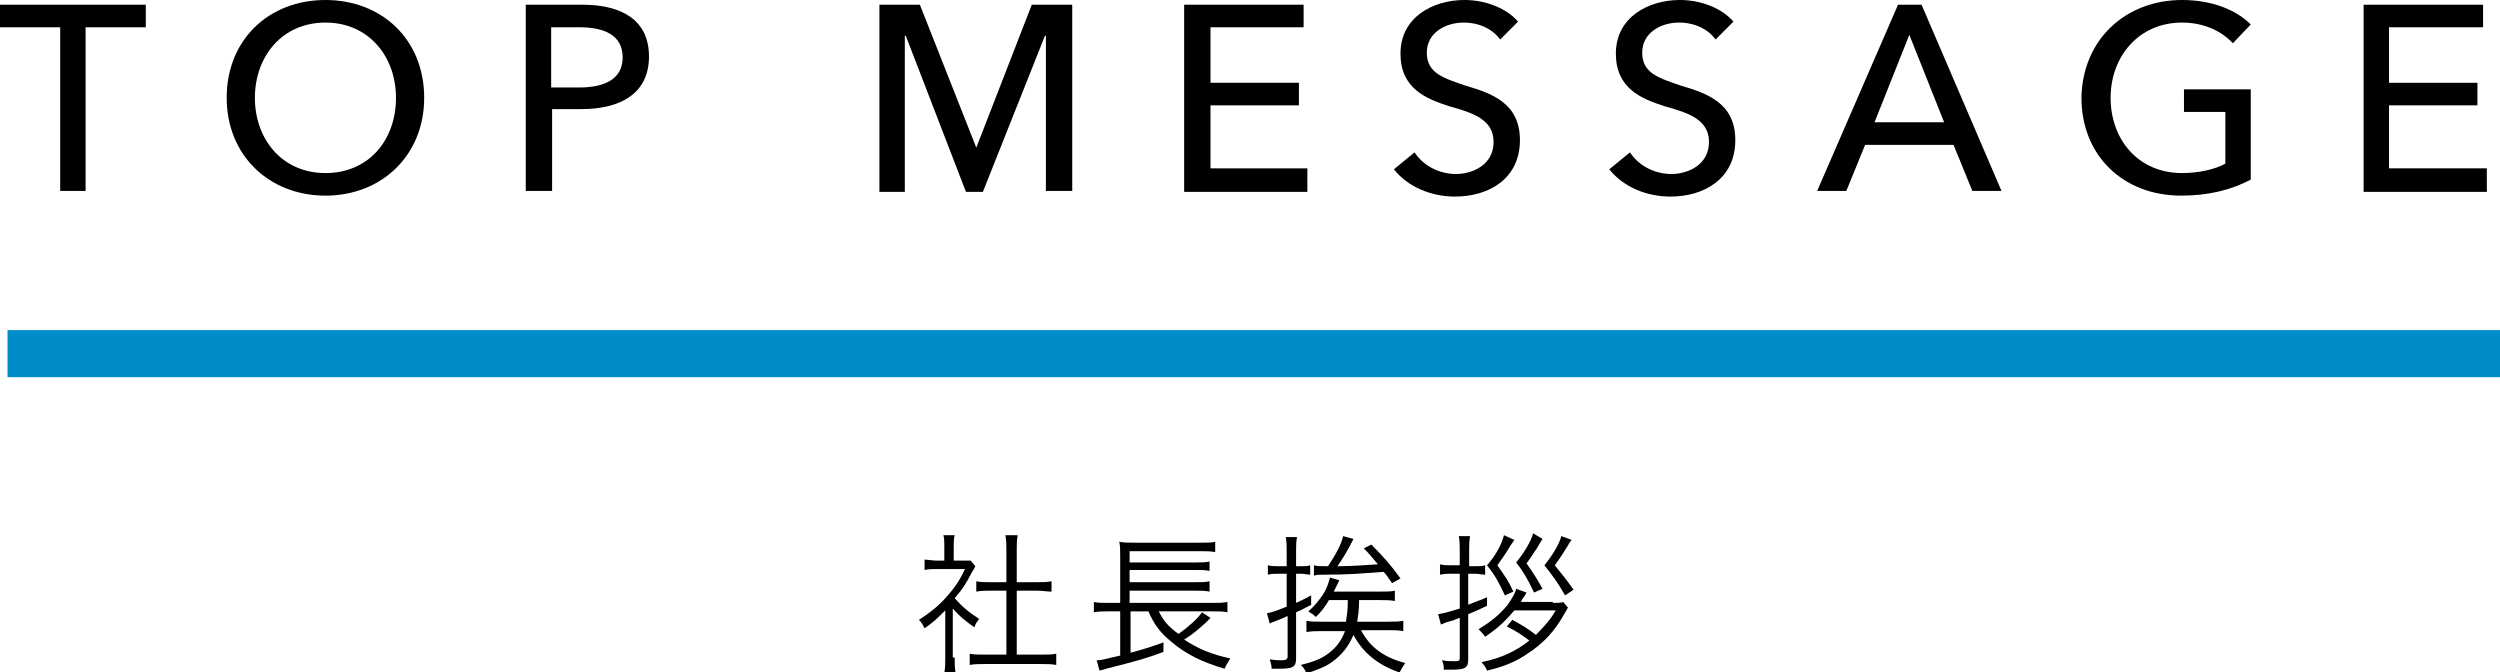
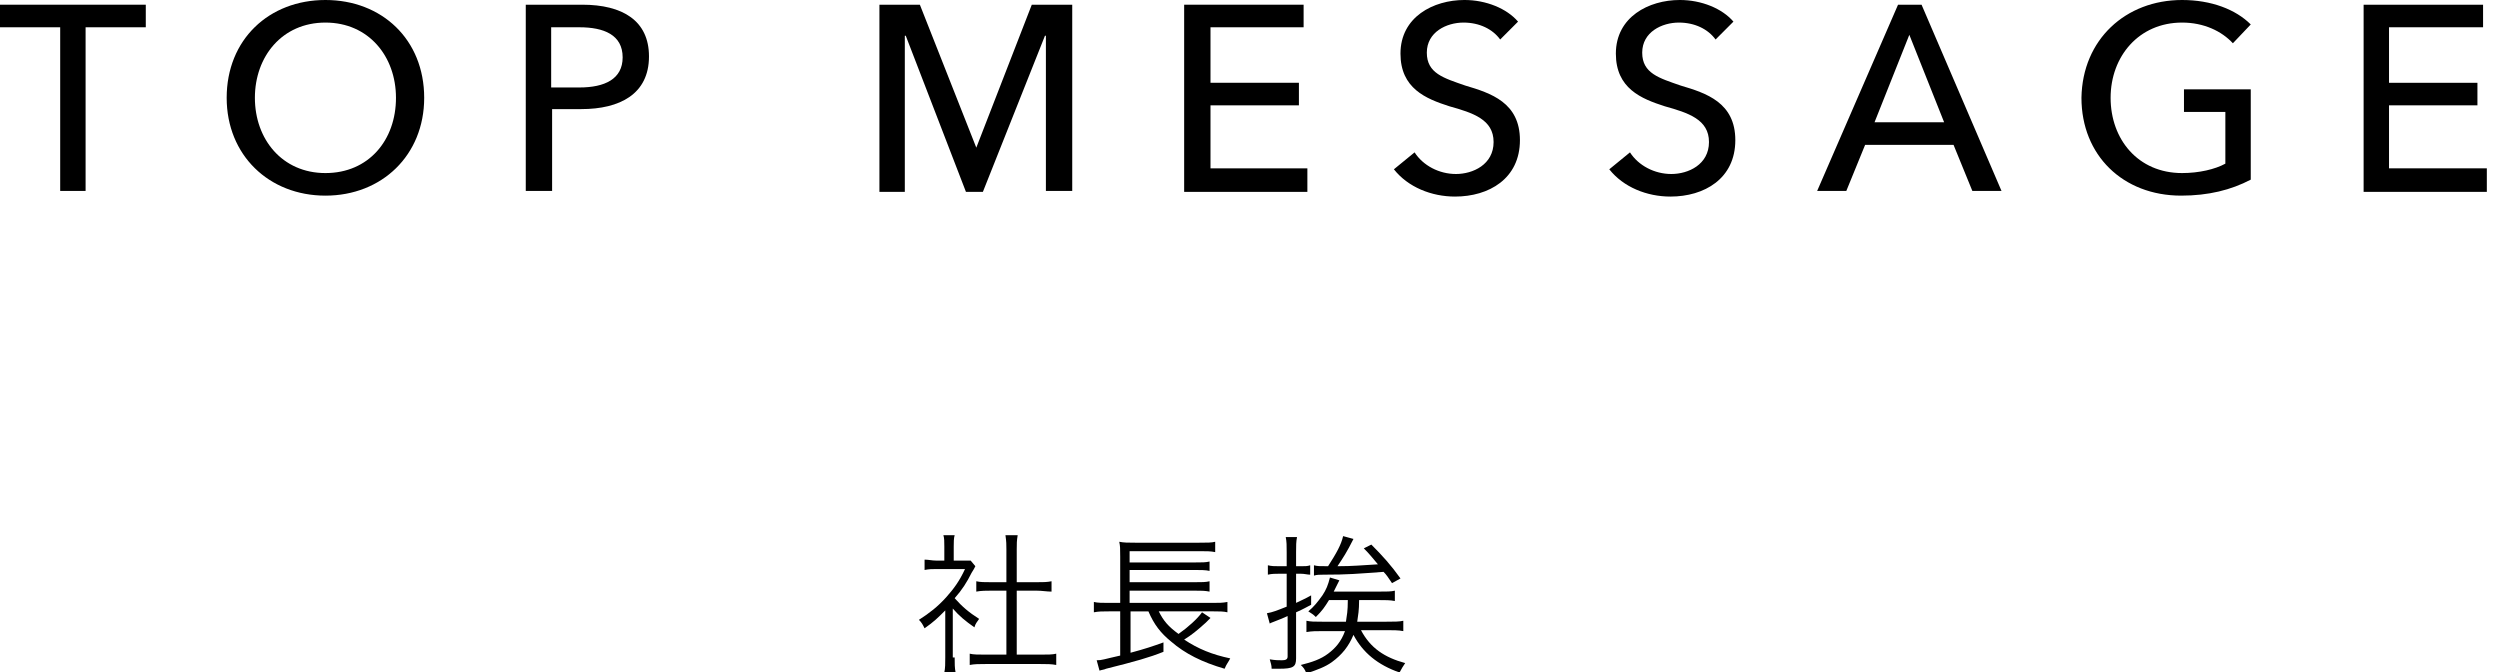
<svg xmlns="http://www.w3.org/2000/svg" version="1.1" id="レイヤー_1" x="0px" y="0px" viewBox="0 0 265.8 71.5" enable-background="new 0 0 265.8 71.5" xml:space="preserve">
  <g>
    <path d="M9.1,20.3H6.4V2.9H0V0.5h15.5v2.4H9.1V20.3z" />
    <path d="M34.6,20.8c-6,0-10.5-4.3-10.5-10.4C24.1,4.2,28.6,0,34.6,0c6,0,10.5,4.2,10.5,10.4C45.1,16.5,40.6,20.8,34.6,20.8z    M34.6,2.4c-4.6,0-7.5,3.6-7.5,8c0,4.4,2.9,8,7.5,8c4.6,0,7.5-3.5,7.5-8C42.1,6,39.2,2.4,34.6,2.4z" />
    <path d="M55.9,0.5h6C66.2,0.5,69,2.2,69,6c0,4-3.1,5.6-7.2,5.6h-3.1v8.7h-2.8V0.5z M58.7,9.3h2.9c2.7,0,4.6-0.9,4.6-3.2   c0-2.4-2-3.2-4.6-3.2h-3V9.3z" />
    <path d="M103.8,15.7L103.8,15.7l5.9-15.2h4.3v19.8h-2.8V3.8h-0.1l-6.6,16.6h-1.8L96.3,3.8h-0.1v16.6h-2.7V0.5h4.3L103.8,15.7z" />
    <path d="M128.6,17.9H139v2.5h-13.1V0.5h12.7v2.4h-9.9v5.9h9.4v2.4h-9.4V17.9z" />
    <path d="M159.5,4.2c-0.8-1.1-2.2-1.8-3.9-1.8c-1.8,0-3.9,1-3.9,3.2c0,2.2,1.8,2.7,4.1,3.5c2.7,0.8,5.8,1.8,5.8,5.8   c0,4.1-3.3,6-6.9,6c-2.5,0-5-1-6.5-2.9l2.2-1.8c0.9,1.4,2.6,2.3,4.4,2.3c1.8,0,4-1,4-3.4c0-2.4-2.2-3.1-4.7-3.8   c-2.5-0.8-5.2-1.9-5.2-5.6c0-3.9,3.5-5.7,6.8-5.7c2.3,0,4.5,0.9,5.7,2.3L159.5,4.2z" />
    <path d="M182.4,4.2c-0.8-1.1-2.2-1.8-3.9-1.8c-1.8,0-3.9,1-3.9,3.2c0,2.2,1.8,2.7,4.1,3.5c2.7,0.8,5.8,1.8,5.8,5.8   c0,4.1-3.3,6-6.9,6c-2.5,0-5-1-6.5-2.9l2.2-1.8c0.9,1.4,2.6,2.3,4.4,2.3c1.8,0,4-1,4-3.4c0-2.4-2.2-3.1-4.7-3.8   c-2.5-0.8-5.2-1.9-5.2-5.6c0-3.9,3.5-5.7,6.8-5.7c2.3,0,4.5,0.9,5.7,2.3L182.4,4.2z" />
    <path d="M196.3,20.3h-3.1l8.6-19.8h2.5l8.5,19.8h-3.1l-2-4.9h-9.4L196.3,20.3z M199.3,13h7.4L203,3.7L199.3,13z" />
    <path d="M237.4,4.6c-1.2-1.3-3.1-2.2-5.4-2.2c-4.6,0-7.6,3.6-7.6,8c0,4.4,2.9,8,7.6,8c1.8,0,3.5-0.4,4.6-1v-5.5h-4.4V9.5h7.1v9.6   c-2.1,1.1-4.5,1.7-7.4,1.7c-6.2,0-10.6-4.3-10.6-10.4C221.4,4.2,226,0,232,0c3.1,0,5.7,1,7.3,2.6L237.4,4.6z" />
    <path d="M254,17.9h10.4v2.5h-13.1V0.5h12.7v2.4H254v5.9h9.4v2.4H254V17.9z" />
  </g>
  <g>
    <g>
      <path d="M101.5,69.9c0,0.7,0,1.1,0.1,1.6h-1.2c0.1-0.5,0.1-0.9,0.1-1.6v-5c-0.8,0.8-1.2,1.2-2.2,1.9c-0.2-0.4-0.3-0.6-0.6-0.9    c1.1-0.7,2-1.4,2.9-2.4c0.8-0.9,1.4-1.7,2-3h-3c-0.5,0-0.8,0-1.3,0.1v-1.1c0.4,0,0.8,0.1,1.2,0.1h0.9v-1.5c0-0.5,0-0.9-0.1-1.2    h1.2c-0.1,0.3-0.1,0.8-0.1,1.2v1.5h0.9c0.5,0,0.7,0,0.9,0l0.5,0.6c-0.1,0.2-0.2,0.4-0.4,0.7c-0.5,1-1,1.8-1.8,2.7    c0.8,0.9,1.5,1.5,2.6,2.2c-0.2,0.3-0.4,0.5-0.5,0.9c-1-0.7-1.6-1.2-2.3-2V69.9z M107,58.4c0-0.5,0-0.8-0.1-1.5h1.3    c-0.1,0.6-0.1,0.9-0.1,1.5v3.5h2.1c0.7,0,1.1,0,1.6-0.1v1.1c-0.5,0-1-0.1-1.6-0.1h-2.1v6.8h2.5c0.8,0,1.3,0,1.7-0.1v1.2    c-0.5-0.1-1-0.1-1.7-0.1h-5.8c-0.7,0-1.2,0-1.7,0.1v-1.2c0.4,0.1,0.9,0.1,1.7,0.1h2.2v-6.8h-1.6c-0.5,0-1.1,0-1.6,0.1v-1.1    c0.4,0.1,0.9,0.1,1.6,0.1h1.6V58.4z" />
      <path d="M123.2,65c0.5,1,1,1.6,2.1,2.4c1-0.7,2-1.6,2.5-2.3l0.9,0.6c-0.1,0.1-0.1,0.1-0.3,0.3c0,0-0.1,0.1-0.2,0.2    c-1,0.9-1.5,1.3-2.3,1.8c1.5,1,3,1.6,4.9,2c-0.2,0.4-0.4,0.6-0.6,1.1c-2.4-0.7-4.2-1.6-5.7-2.9c-1.1-0.9-1.8-1.8-2.4-3.2h-1.9v4.4    c1.5-0.4,2.4-0.7,3.5-1.1l0,1c-1.5,0.6-2.9,1-6.1,1.8c-0.2,0.1-0.4,0.1-0.7,0.2l-0.3-1.1c0.6,0,0.7-0.1,2.5-0.5V65h-1.2    c-0.7,0-1.1,0-1.6,0.1V64c0.4,0.1,0.9,0.1,1.6,0.1h1.2v-4.9c0-0.9,0-1.1-0.1-1.6c0.5,0.1,0.9,0.1,1.7,0.1h6.8c0.9,0,1.3,0,1.7-0.1    v1.1c-0.5-0.1-0.9-0.1-1.7-0.1h-7.4v1.2h6.9c0.8,0,1.2,0,1.6-0.1v1c-0.4-0.1-1-0.1-1.6-0.1h-6.9v1.3h6.9c0.8,0,1.2,0,1.6-0.1v1.1    c-0.5-0.1-0.9-0.1-1.6-0.1h-6.9v1.3h8.8c0.7,0,1.1,0,1.6-0.1v1.1c-0.4-0.1-0.9-0.1-1.5-0.1H123.2z" />
      <path d="M136,61c-0.4,0-0.8,0-1.2,0.1v-1c0.4,0.1,0.7,0.1,1.2,0.1h0.8v-1.5c0-0.7,0-1.1-0.1-1.6h1.2c-0.1,0.5-0.1,0.9-0.1,1.6v1.5    h0.6c0.4,0,0.6,0,0.9-0.1v1c-0.3,0-0.6-0.1-1-0.1h-0.5v3.1c0.6-0.3,0.9-0.4,1.6-0.8l0,1c-0.6,0.3-0.7,0.4-1.6,0.8v4.9    c0,0.9-0.3,1.1-1.8,1.1c-0.3,0-0.4,0-0.8,0c0-0.4-0.1-0.6-0.2-1c0.6,0.1,0.9,0.1,1.3,0.1c0.4,0,0.6-0.1,0.6-0.4v-4.3    c-1.1,0.5-1.8,0.7-1.9,0.8l-0.3-1.1c0.6-0.1,1.1-0.3,2.1-0.7V61H136z M141.3,63.8c-0.5,0.8-0.7,1.1-1.4,1.8    c-0.3-0.3-0.5-0.4-0.8-0.6c0.6-0.5,1-1,1.5-1.7c0.4-0.6,0.6-1.1,0.8-1.9l1,0.3c-0.3,0.6-0.4,0.8-0.6,1.2h4.7c1,0,1.4,0,1.8-0.1    v1.1c-0.5-0.1-1-0.1-1.8-0.1h-2c0,1.1-0.1,1.6-0.2,2.3h3.1c0.8,0,1.4,0,1.8-0.1v1.1c-0.5-0.1-1.1-0.1-1.8-0.1h-2.7    c1,1.9,2.5,2.9,4.7,3.5c-0.2,0.3-0.4,0.6-0.6,1c-2.3-0.8-3.9-2.1-4.9-4c-0.5,1.2-1.2,2.1-2.3,2.9c-0.7,0.5-1.5,0.8-2.7,1.2    c-0.2-0.5-0.3-0.6-0.6-0.9c1.2-0.3,2.1-0.6,2.9-1.2c0.8-0.6,1.4-1.3,1.8-2.4h-2.3c-0.8,0-1.2,0-1.8,0.1V66    c0.5,0.1,0.8,0.1,1.7,0.1h2.5c0.1-0.7,0.2-1.1,0.2-2.3H141.3z M139.7,60.1c0.4,0.1,0.5,0.1,1.5,0.1c0.9-1.4,1.4-2.3,1.6-3.2    l1.1,0.3c-0.7,1.4-1.1,2-1.7,2.9c1.7,0,2.5-0.1,4.3-0.2c-0.6-0.7-0.8-1-1.5-1.7l0.8-0.4c1.2,1.2,2.1,2.2,3.1,3.6L148,62    c-0.4-0.6-0.6-0.9-0.9-1.2c-2.8,0.2-3.7,0.3-6.4,0.3c-0.4,0-0.7,0-1,0.1L139.7,60.1z" />
-       <path d="M155.2,58.6c0-0.7,0-1.1-0.1-1.6h1.2c-0.1,0.5-0.1,0.9-0.1,1.6v1.6h0.6c0.5,0,0.8,0,1.1-0.1v1c-0.4,0-0.6-0.1-1.1-0.1    h-0.7v3.3c0.7-0.3,1.1-0.4,2-0.8l0,0.9c-1,0.5-1.3,0.6-2,0.9v4.8c0,0.9-0.3,1.1-1.8,1.1c-0.1,0-0.1,0-0.8,0c0-0.4,0-0.6-0.2-1    c0.6,0.1,0.9,0.1,1.5,0.1c0.3,0,0.4-0.1,0.4-0.3v-4.3c-0.1,0-0.1,0-0.3,0.1c-0.2,0.1-0.5,0.2-0.9,0.3c-0.4,0.1-0.5,0.2-0.8,0.3    l-0.3-1.1c0.6-0.1,1-0.2,2.3-0.6V61h-0.9c-0.4,0-0.7,0-1.2,0.1V60c0.4,0.1,0.8,0.1,1.2,0.1h0.9V58.6z M165.1,64.1    c0.6,0,0.9,0,1.1-0.1l0.5,0.6c-0.1,0.2-0.1,0.2-0.4,0.7c-1,1.8-2.2,3.1-3.9,4.2c-1.3,0.9-2.6,1.4-4.3,1.8    c-0.1-0.3-0.3-0.6-0.6-0.9c2-0.4,3.6-1.1,5.1-2.3c-0.8-0.6-1.4-1-2.4-1.5l0.6-0.7c0.9,0.5,1.6,0.9,2.5,1.6    c0.9-0.9,1.6-1.7,2.1-2.6H161c-1,1.2-1.9,2-3.1,2.8c-0.2-0.3-0.4-0.5-0.7-0.8c1.3-0.8,2.2-1.5,3.1-2.6c0.4-0.6,0.8-1.2,0.9-1.7    l1.1,0.4c-0.1,0.2-0.1,0.2-0.3,0.5c-0.1,0.1-0.2,0.3-0.3,0.5H165.1z M161,57.4c-0.1,0.2-0.2,0.3-0.4,0.6c-0.6,1-0.9,1.4-1.4,2.1    c0.9,1.3,1.2,1.7,1.7,2.8l-0.9,0.4c-0.7-1.5-1.1-2.2-1.9-3.2c0.9-1,1.6-2.3,1.8-3.2L161,57.4z M164,57.3c-0.2,0.3-0.2,0.3-0.6,1    c-0.3,0.4-0.5,0.8-1.1,1.6c0.7,1,1.1,1.6,1.7,2.7l-0.9,0.4c-0.7-1.5-1.2-2.3-1.9-3.2c0.9-1.1,1.6-2.3,1.8-3.1L164,57.3z     M167.1,57.4c-0.1,0.1-0.3,0.4-0.4,0.6c-0.3,0.5-0.8,1.3-1.4,2.1c0.9,1.1,1.3,1.6,2,2.6l-0.9,0.6c-0.8-1.4-1.4-2.2-2.2-3.2    c0.9-1.1,1.6-2.3,1.8-3.1L167.1,57.4z" />
    </g>
  </g>
  <g>
-     <rect x="0.8" y="35.1" fill="#008CC8" width="265" height="5" />
-   </g>
+     </g>
</svg>